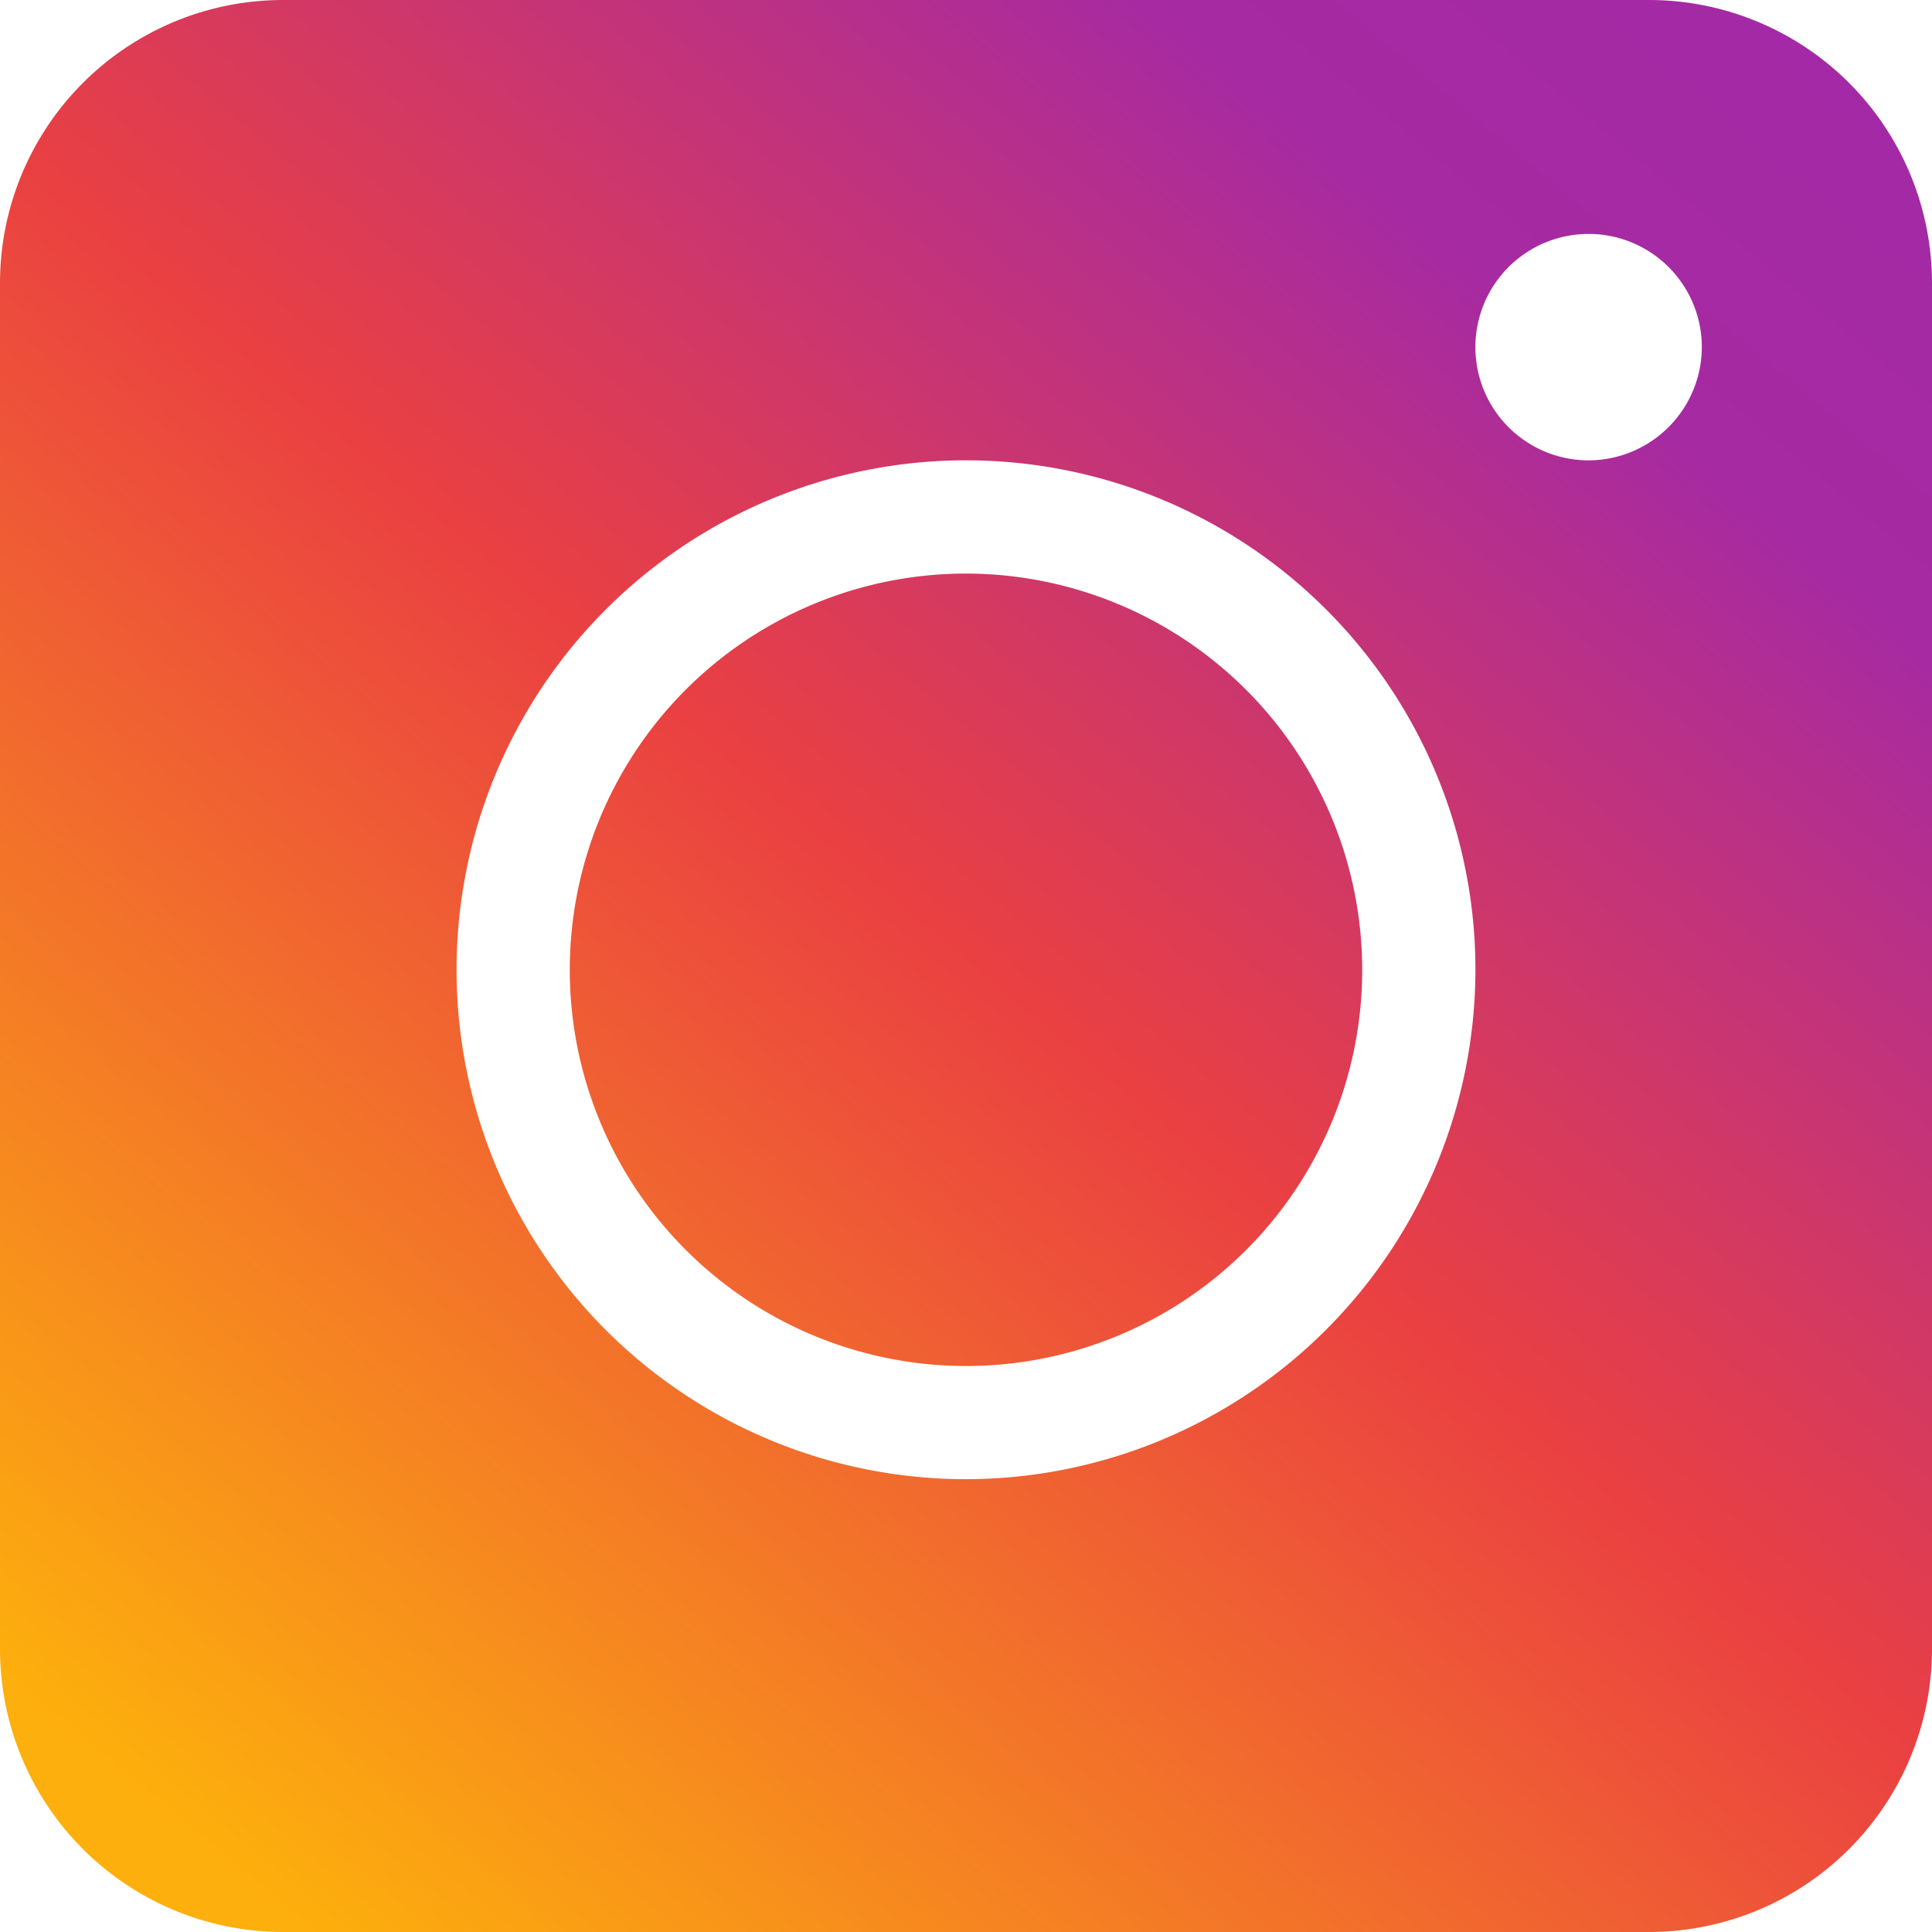
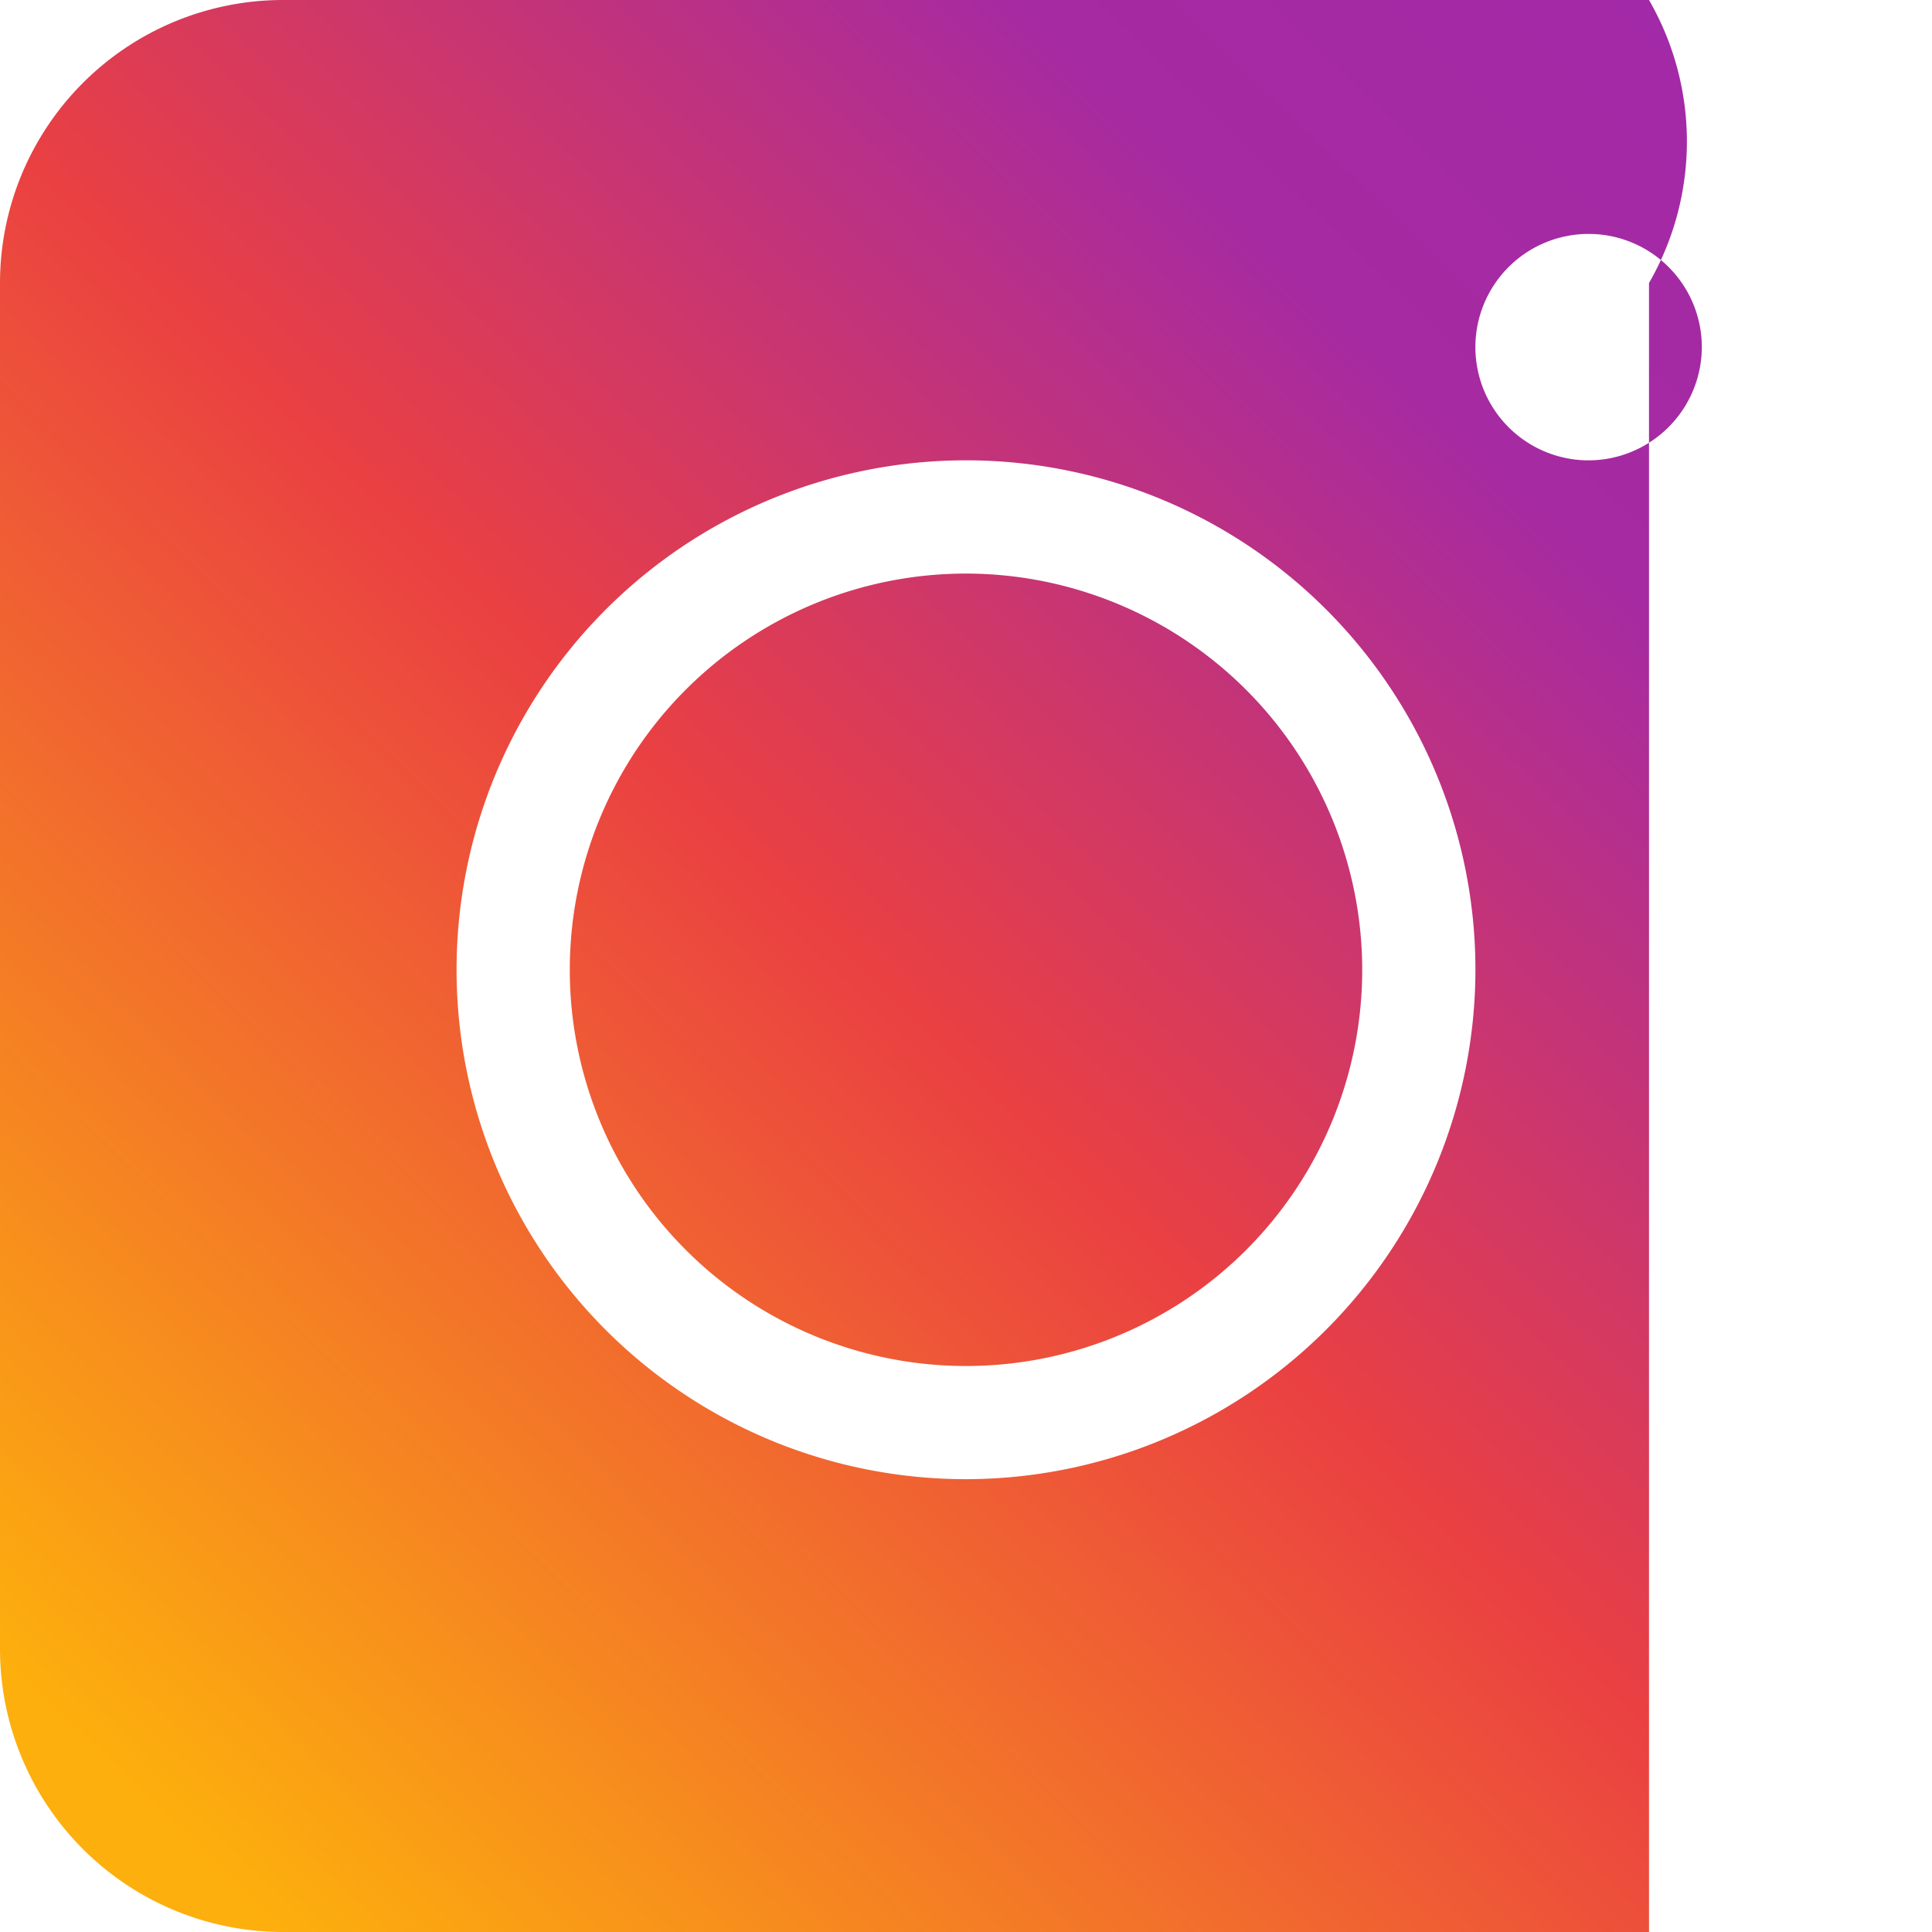
<svg xmlns="http://www.w3.org/2000/svg" id="ic_instagram" width="50" height="50" viewBox="0 0 50 50">
  <defs>
    <linearGradient id="linear-gradient" x1="-0.08" y1="1.3" x2="1.044" y2="-0.047" gradientUnits="objectBoundingBox">
      <stop offset="0" stop-color="#feb60b" />
      <stop offset="0.101" stop-color="#fdb10c" />
      <stop offset="0.222" stop-color="#fdaf0d" />
      <stop offset="0.565" stop-color="#ea4042" />
      <stop offset="0.813" stop-color="#a62aa1" />
      <stop offset="1" stop-color="#a129a9" />
    </linearGradient>
  </defs>
-   <path d="M25,14.844A10.254,10.254,0,1,0,35.254,25.1,10.265,10.265,0,0,0,25,14.844Zm0,0A10.254,10.254,0,1,0,35.254,25.1,10.265,10.265,0,0,0,25,14.844ZM42.676,0H7.324A7.327,7.327,0,0,0,0,7.324V42.676A7.327,7.327,0,0,0,7.324,50H42.676A7.327,7.327,0,0,0,50,42.676V7.324A7.327,7.327,0,0,0,42.676,0ZM25,38.281A13.184,13.184,0,1,1,38.184,25.1,13.2,13.2,0,0,1,25,38.281ZM41.113,11.914a2.93,2.93,0,1,1,2.93-2.93A2.938,2.938,0,0,1,41.113,11.914ZM25,14.844A10.254,10.254,0,1,0,35.254,25.1,10.265,10.265,0,0,0,25,14.844Zm0,0A10.254,10.254,0,1,0,35.254,25.1,10.265,10.265,0,0,0,25,14.844Zm0,0A10.254,10.254,0,1,0,35.254,25.1,10.265,10.265,0,0,0,25,14.844Z" fill="url(#linear-gradient)" />
+   <path d="M25,14.844A10.254,10.254,0,1,0,35.254,25.1,10.265,10.265,0,0,0,25,14.844Zm0,0A10.254,10.254,0,1,0,35.254,25.1,10.265,10.265,0,0,0,25,14.844ZM42.676,0H7.324A7.327,7.327,0,0,0,0,7.324V42.676A7.327,7.327,0,0,0,7.324,50H42.676V7.324A7.327,7.327,0,0,0,42.676,0ZM25,38.281A13.184,13.184,0,1,1,38.184,25.1,13.2,13.2,0,0,1,25,38.281ZM41.113,11.914a2.93,2.93,0,1,1,2.93-2.93A2.938,2.938,0,0,1,41.113,11.914ZM25,14.844A10.254,10.254,0,1,0,35.254,25.1,10.265,10.265,0,0,0,25,14.844Zm0,0A10.254,10.254,0,1,0,35.254,25.1,10.265,10.265,0,0,0,25,14.844Zm0,0A10.254,10.254,0,1,0,35.254,25.1,10.265,10.265,0,0,0,25,14.844Z" fill="url(#linear-gradient)" />
</svg>